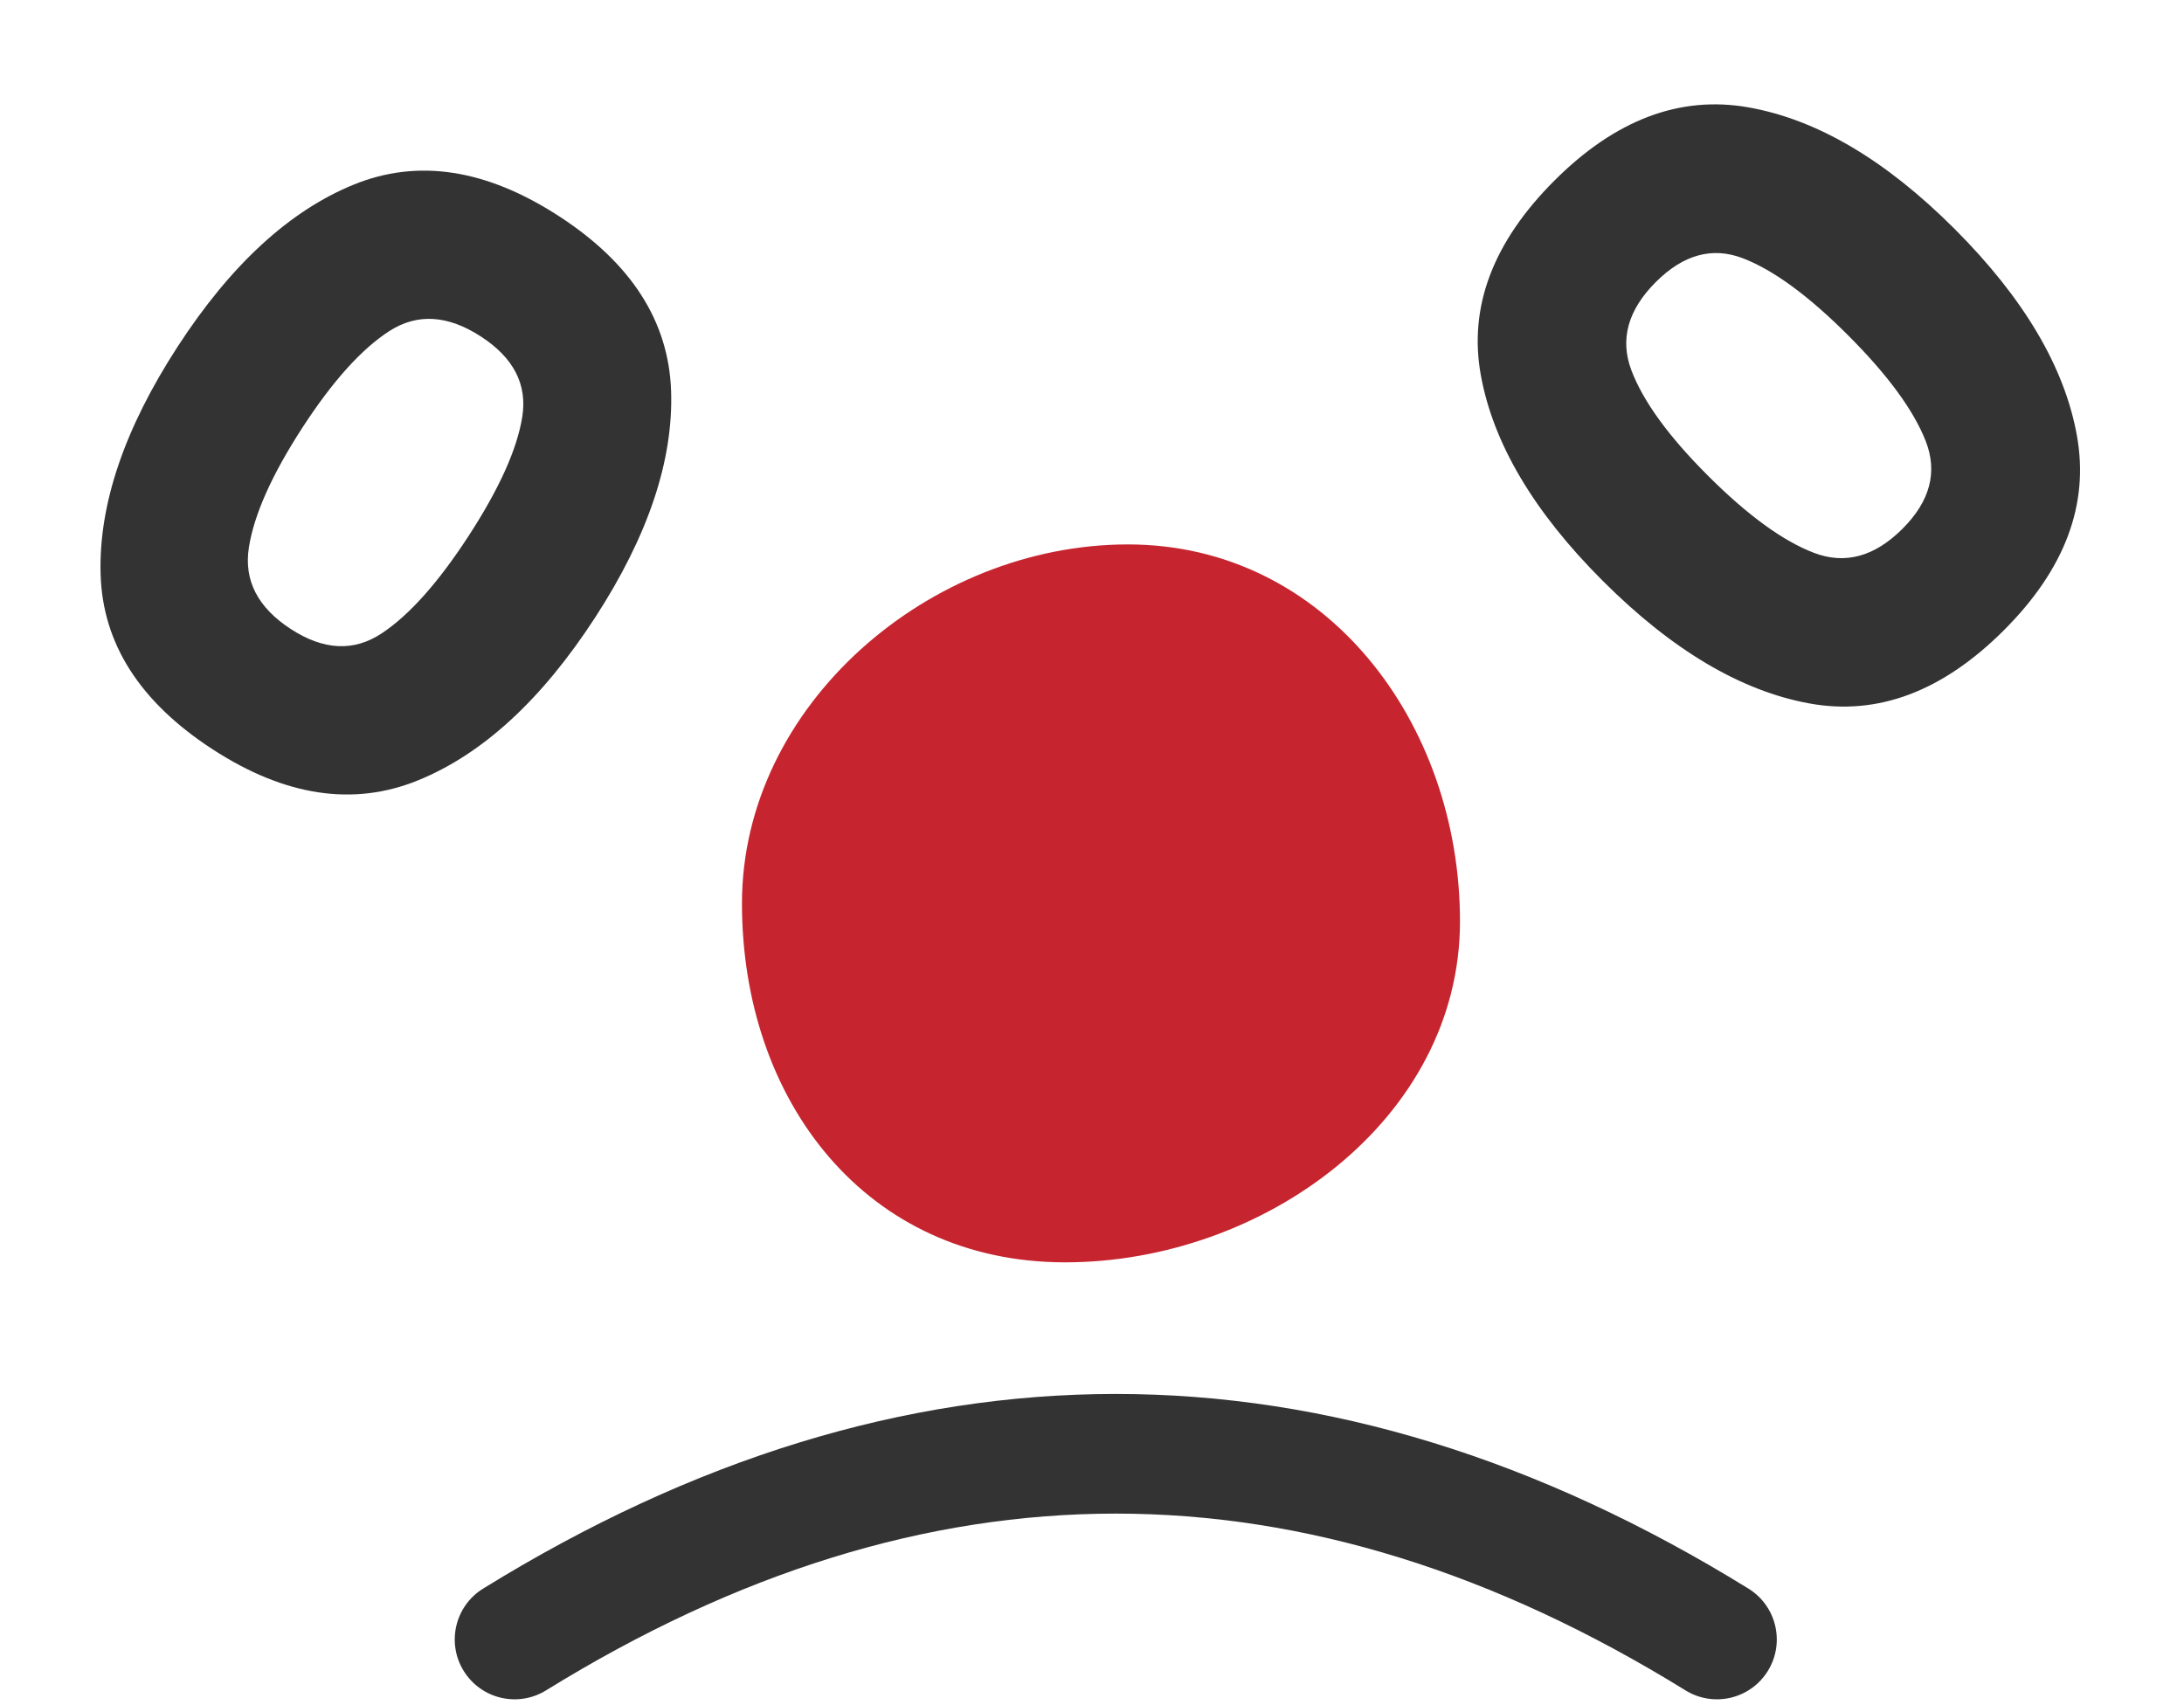
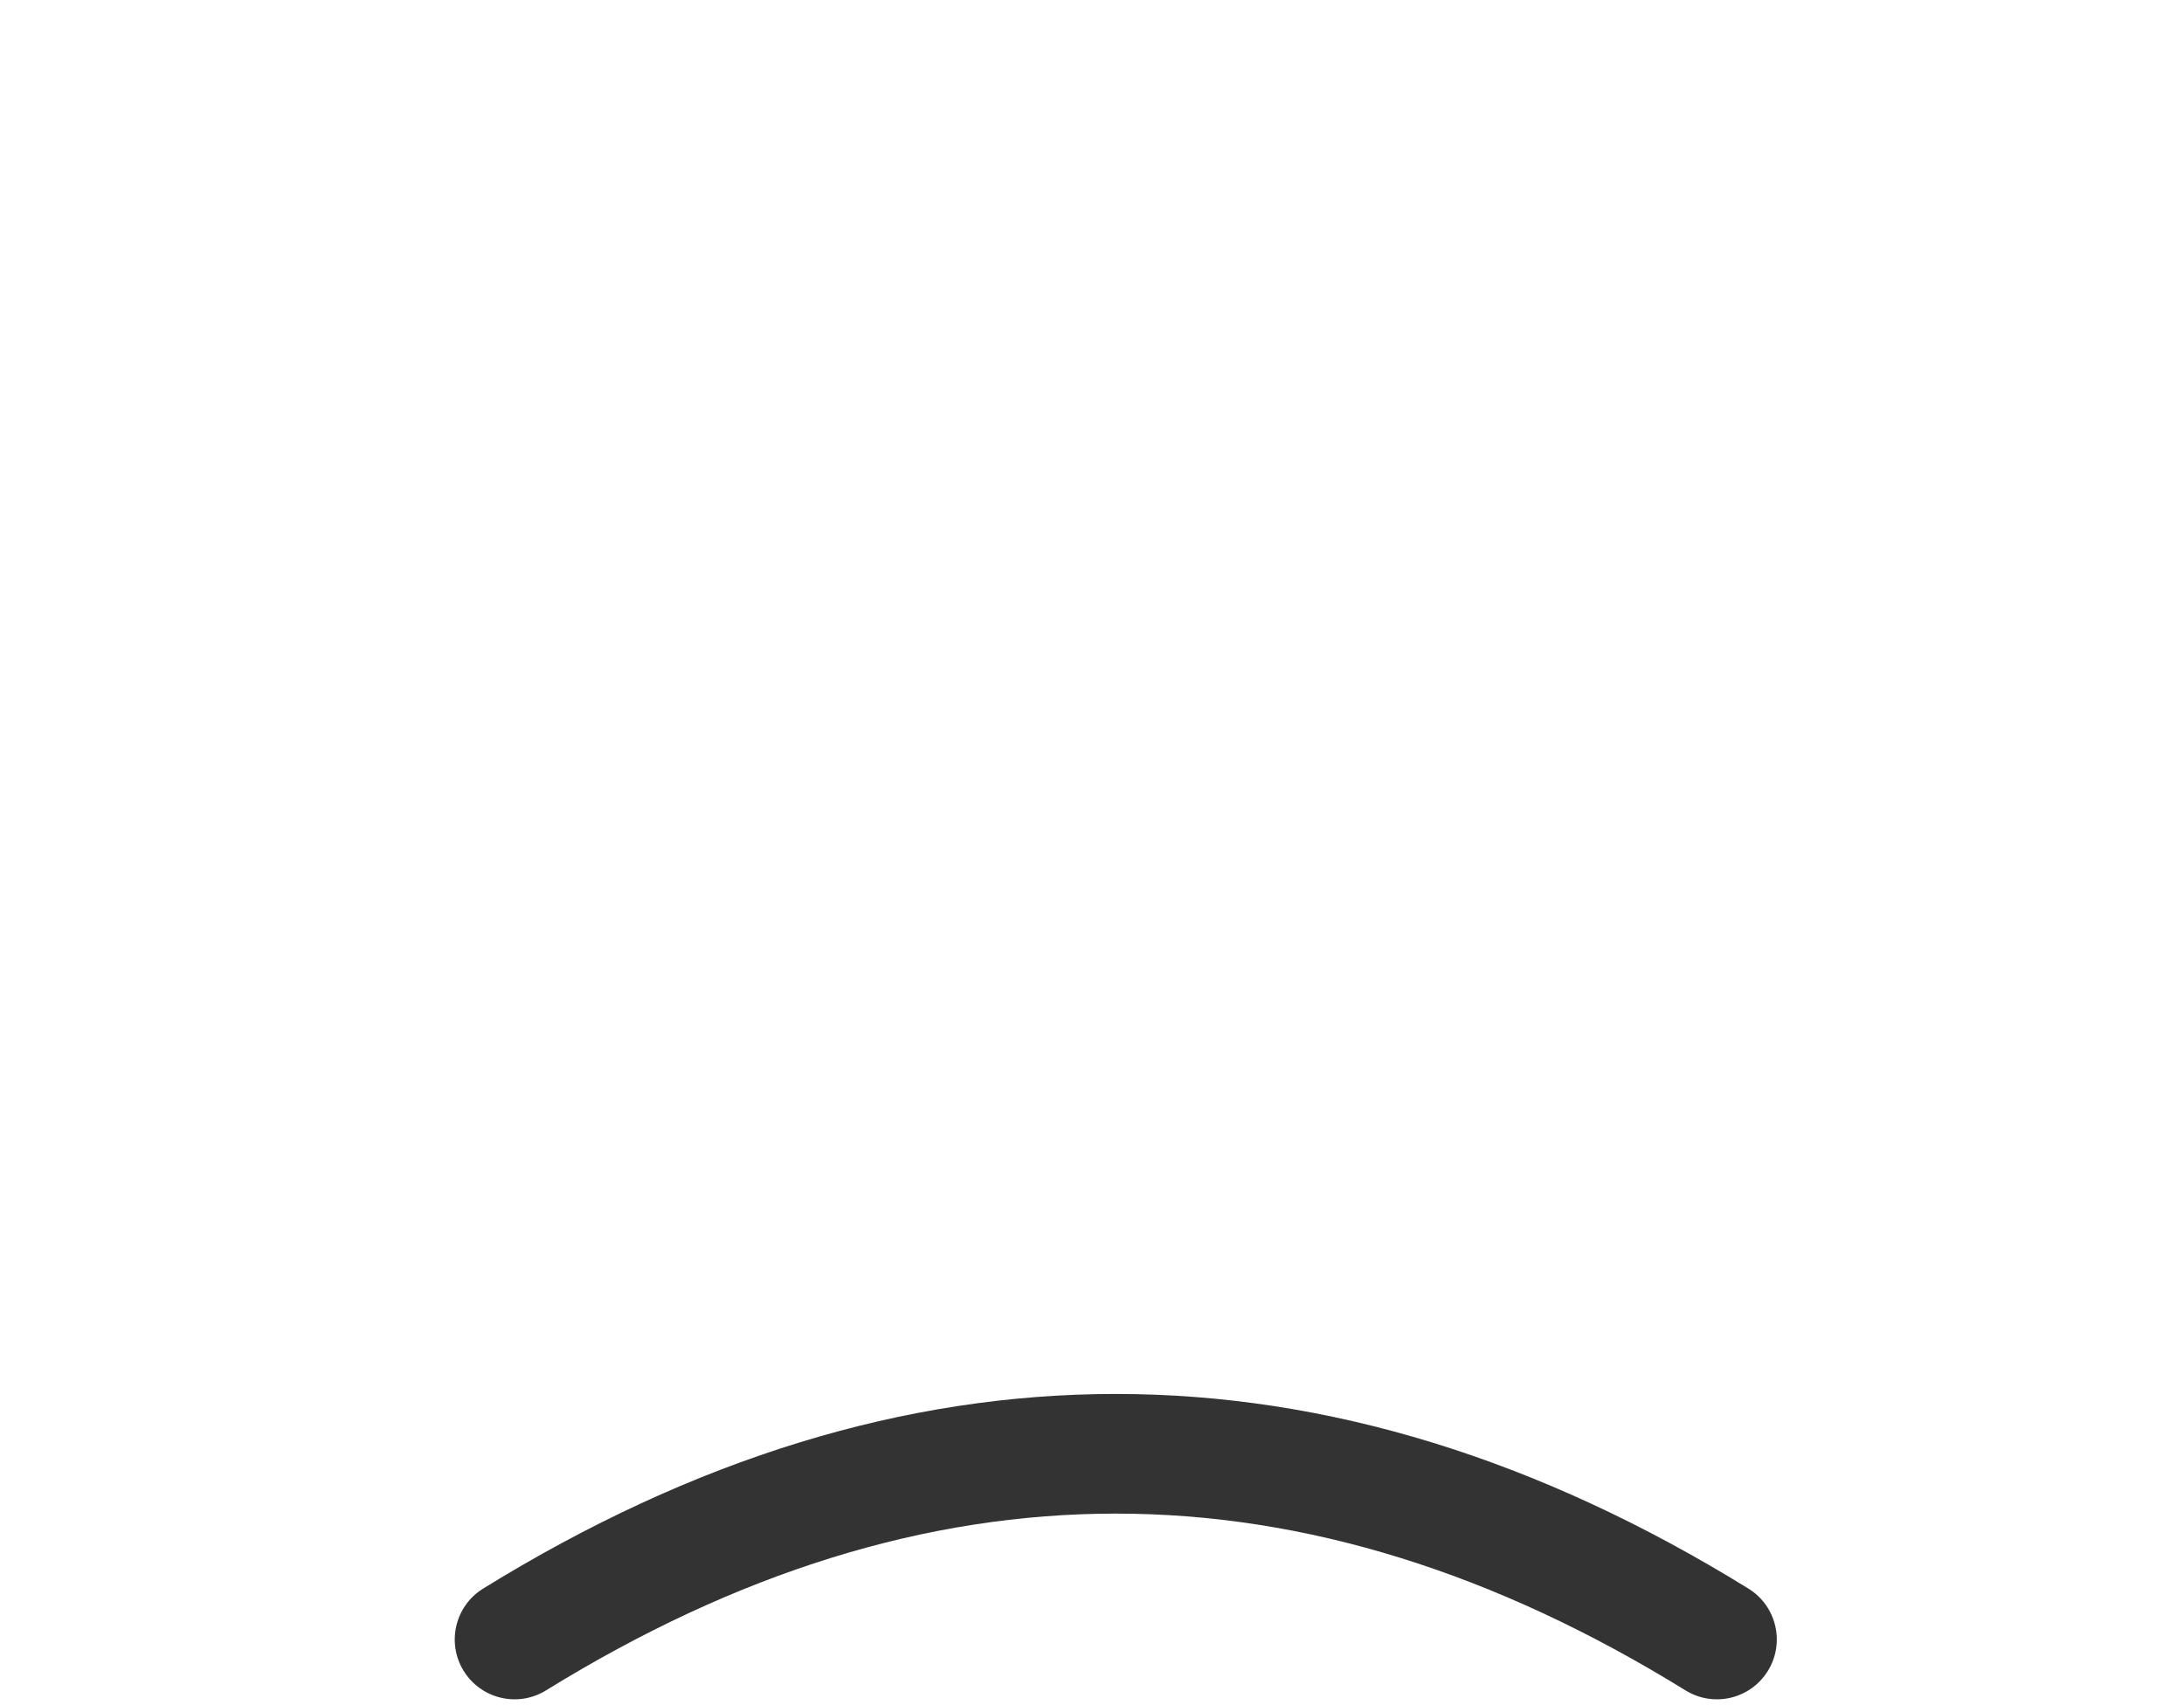
<svg xmlns="http://www.w3.org/2000/svg" height="285" width="365">
  <g fill="none" fill-rule="evenodd">
-     <path d="M29.696 57.926c8.867-13.653 18.665-22.673 29.395-27.057 10.73-4.385 22.177-2.628 34.341 5.272 12.082 7.845 18.322 17.574 18.722 29.187s-3.834 24.245-12.7 37.9c-8.92 13.735-18.78 22.803-29.578 27.203-10.798 4.399-22.238 2.676-34.32-5.17-12.164-7.9-18.411-17.663-18.743-29.29s3.963-24.308 12.883-38.045zm48.657 31.598c5.105-7.861 8.083-14.486 8.935-19.874s-1.453-9.855-6.914-13.402c-5.544-3.6-10.638-3.908-15.282-.924S55.6 63.69 50.549 71.468c-5.105 7.861-8.09 14.54-8.954 20.038s1.476 10.047 7.02 13.647c5.461 3.547 10.507 3.794 15.136.741 4.63-3.052 9.497-8.509 14.602-16.37zm189.48 7.539c-11.512-11.511-18.297-22.97-20.355-34.378-2.058-11.407 2.041-22.238 12.297-32.494 10.186-10.186 21-14.268 32.442-12.244 11.442 2.023 22.919 8.79 34.43 20.302 11.582 11.582 18.402 23.11 20.46 34.588 2.058 11.476-2.006 22.308-12.192 32.494-10.256 10.256-21.105 14.337-32.547 12.244s-22.953-8.93-34.535-20.512zm41.024-41.023c-6.628-6.628-12.489-10.919-17.582-12.872-5.093-1.954-9.942-.628-14.547 3.976-4.674 4.675-6.034 9.594-4.08 14.756 1.953 5.163 6.208 11.024 12.767 17.582 6.628 6.628 12.54 10.936 17.738 12.924 5.198 1.989 10.134.646 14.808-4.029 4.605-4.604 5.896-9.488 3.872-14.651-2.023-5.163-6.348-11.058-12.976-17.686z" fill="#333" />
-     <path d="M178 211c33.137 0 66-23.863 66-57s-22.363-63-55.5-63-64.5 26.863-64.5 60 20.863 60 54 60z" fill="#c6252f" />
    <path d="M91.258 282.547c-4.698 2.903-10.86 1.448-13.764-3.25-2.903-4.699-1.447-10.86 3.251-13.764 70.203-43.377 141.253-43.377 211.456 0 4.698 2.903 6.154 9.065 3.25 13.764-2.903 4.698-9.065 6.153-13.763 3.25-63.76-39.396-126.67-39.396-190.43 0z" fill="#333" fill-rule="nonzero" />
  </g>
</svg>